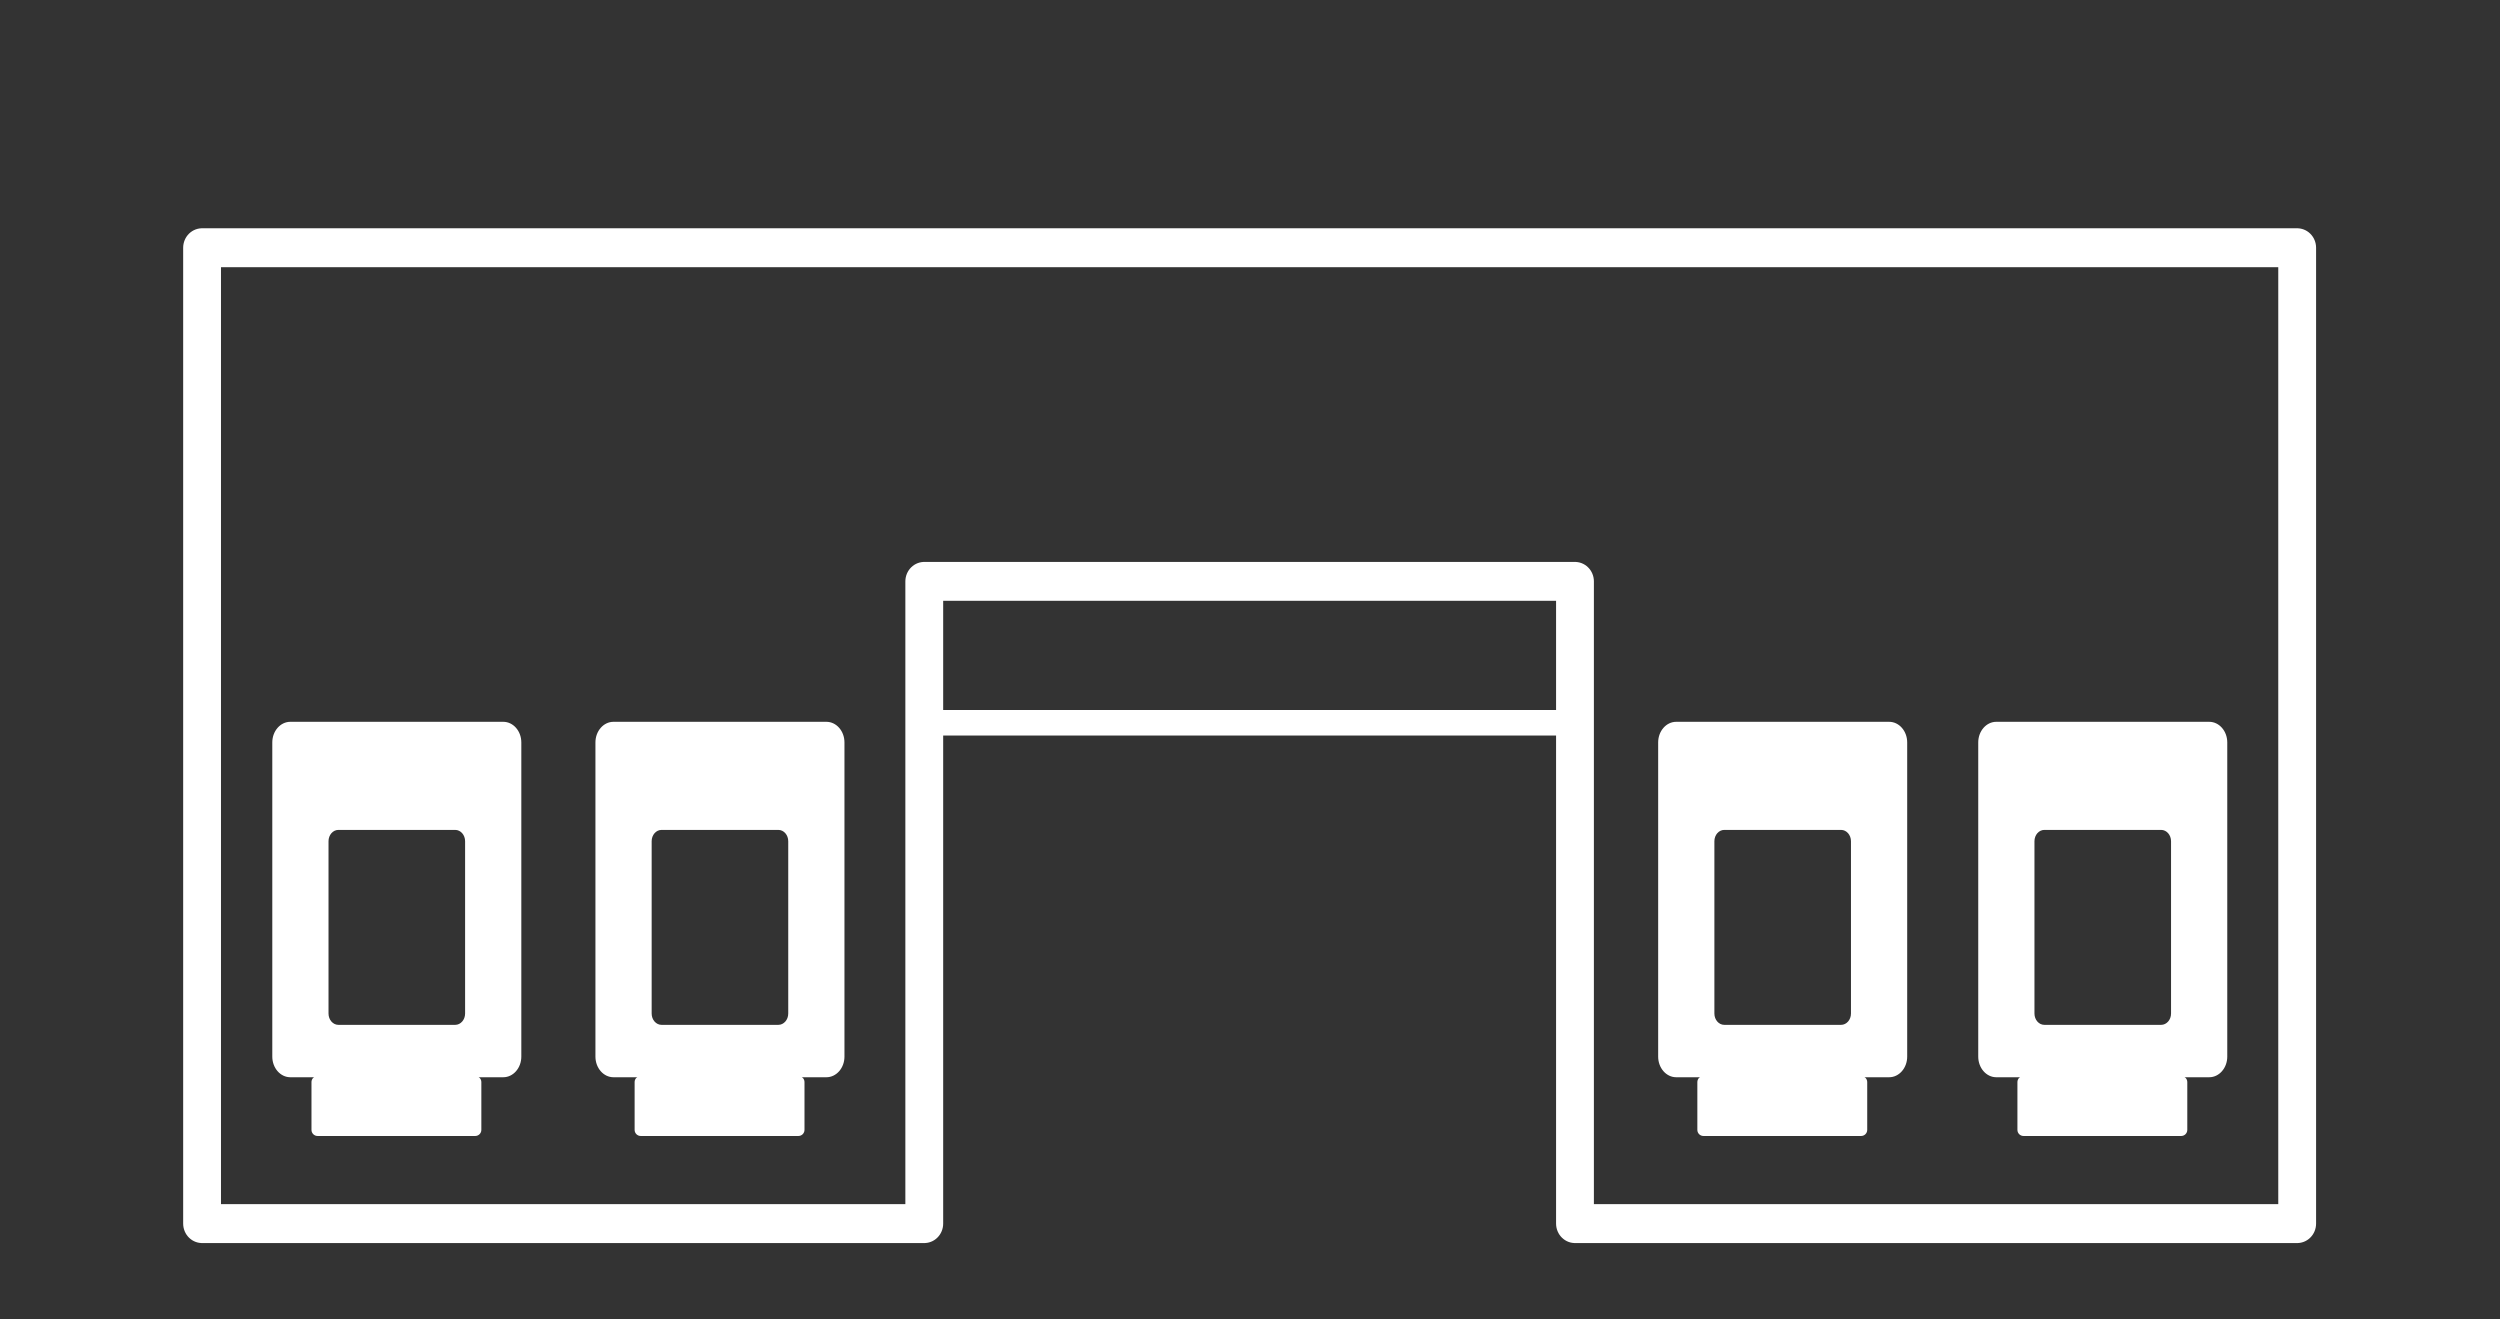
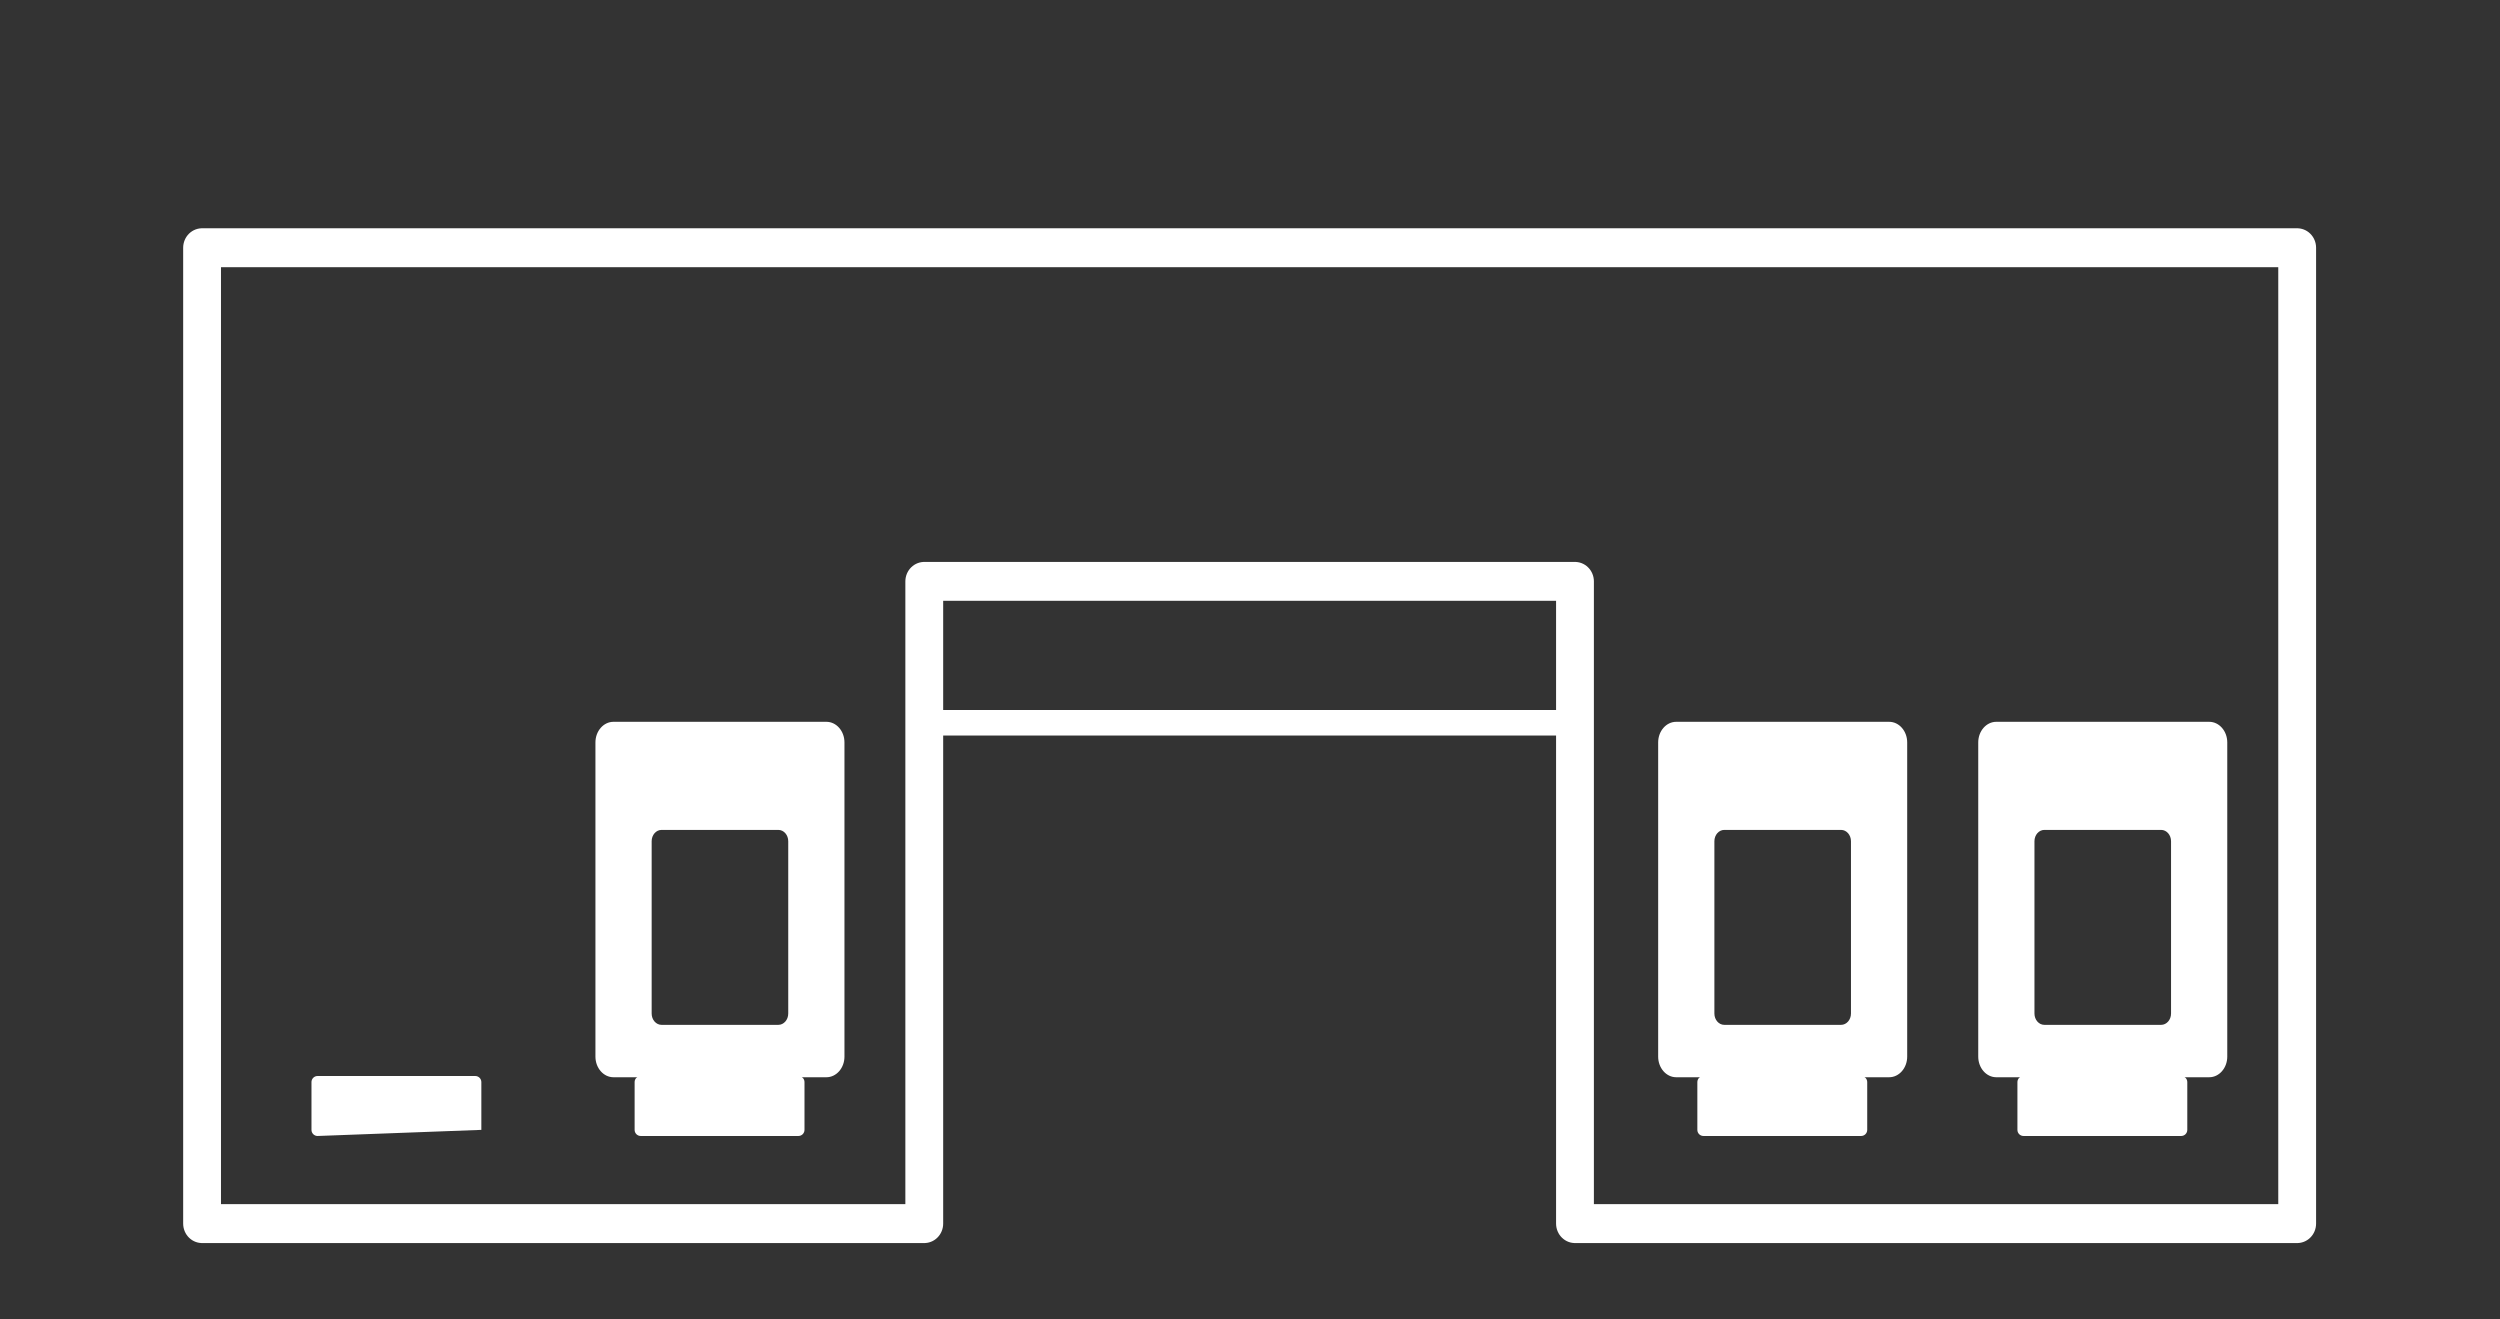
<svg xmlns="http://www.w3.org/2000/svg" width="100%" height="100%" viewBox="0 0 815 430" version="1.1" xml:space="preserve" style="fill-rule:evenodd;clip-rule:evenodd;stroke-linecap:round;stroke-linejoin:round;stroke-miterlimit:1.5;">
  <rect x="0" y="0" width="815" height="430" fill="#333333" stroke="none" />
  <g transform="matrix(1,0,0,1,0,-698.942)">
    <g id="Logistica" transform="matrix(1,0,0,1.144,-5.117,83.611)">
      <rect x="5.117" y="537.975" width="814.206" height="375.221" style="fill:none;" />
      <g transform="matrix(1,0,0,0.74,-195.357,-249.582)">
        <g transform="matrix(1.158,0,0,1.569,-301.229,-420.031)">
          <g transform="matrix(0.111,0,0,0.34,480.261,775.25)">
-             <path d="M898.656,1037.94L898.656,1264.74C898.656,1272.96 878.148,1279.63 852.888,1279.63L312.831,1279.63C287.572,1279.63 267.064,1272.96 267.064,1264.74L267.064,1037.94C267.064,1029.72 287.572,1023.05 312.831,1023.05L852.888,1023.05C878.148,1023.05 898.656,1029.72 898.656,1037.94ZM756.06,1109.25C756.06,1104.74 744.813,1101.08 730.959,1101.08L434.761,1101.08C420.907,1101.08 409.66,1104.74 409.66,1109.25L409.66,1233.64C409.66,1238.15 420.907,1241.81 434.761,1241.81L730.959,1241.81C744.813,1241.81 756.06,1238.15 756.06,1233.64L756.06,1109.25Z" style="fill:white;" />
-           </g>
+             </g>
          <g transform="matrix(1,0,0,1,-0.868,0)">
-             <path d="M569.627,1211.51L569.627,1223.24C569.627,1224.07 568.86,1224.74 567.915,1224.74L523.516,1224.74C522.571,1224.74 521.804,1224.07 521.804,1223.24L521.804,1211.51C521.804,1210.69 522.571,1210.02 523.516,1210.02L567.915,1210.02C568.86,1210.02 569.627,1210.69 569.627,1211.51Z" style="fill:white;" />
+             <path d="M569.627,1211.51L569.627,1223.24L523.516,1224.74C522.571,1224.74 521.804,1224.07 521.804,1223.24L521.804,1211.51C521.804,1210.69 522.571,1210.02 523.516,1210.02L567.915,1210.02C568.86,1210.02 569.627,1210.69 569.627,1211.51Z" style="fill:white;" />
          </g>
        </g>
        <g transform="matrix(1.158,0,0,1.569,150.565,-420.031)">
          <g transform="matrix(0.111,0,0,0.34,480.261,775.25)">
            <path d="M898.656,1037.94L898.656,1264.74C898.656,1272.96 878.148,1279.63 852.888,1279.63L312.831,1279.63C287.572,1279.63 267.064,1272.96 267.064,1264.74L267.064,1037.94C267.064,1029.72 287.572,1023.05 312.831,1023.05L852.888,1023.05C878.148,1023.05 898.656,1029.72 898.656,1037.94ZM756.06,1109.25C756.06,1104.74 744.813,1101.08 730.959,1101.08L434.761,1101.08C420.907,1101.08 409.66,1104.74 409.66,1109.25L409.66,1233.64C409.66,1238.15 420.907,1241.81 434.761,1241.81L730.959,1241.81C744.813,1241.81 756.06,1238.15 756.06,1233.64L756.06,1109.25Z" style="fill:white;" />
          </g>
          <g transform="matrix(1,0,0,1,-0.868,0)">
            <path d="M569.627,1211.51L569.627,1223.24C569.627,1224.07 568.86,1224.74 567.915,1224.74L523.516,1224.74C522.571,1224.74 521.804,1224.07 521.804,1223.24L521.804,1211.51C521.804,1210.69 522.571,1210.02 523.516,1210.02L567.915,1210.02C568.86,1210.02 569.627,1210.69 569.627,1211.51Z" style="fill:white;" />
          </g>
        </g>
        <g transform="matrix(1.158,0,0,1.569,-195.885,-420.031)">
          <g transform="matrix(0.111,0,0,0.34,480.261,775.25)">
            <path d="M898.656,1037.94L898.656,1264.74C898.656,1272.96 878.148,1279.63 852.888,1279.63L312.831,1279.63C287.572,1279.63 267.064,1272.96 267.064,1264.74L267.064,1037.94C267.064,1029.72 287.572,1023.05 312.831,1023.05L852.888,1023.05C878.148,1023.05 898.656,1029.72 898.656,1037.94ZM756.06,1109.25C756.06,1104.74 744.813,1101.08 730.959,1101.08L434.761,1101.08C420.907,1101.08 409.66,1104.74 409.66,1109.25L409.66,1233.64C409.66,1238.15 420.907,1241.81 434.761,1241.81L730.959,1241.81C744.813,1241.81 756.06,1238.15 756.06,1233.64L756.06,1109.25Z" style="fill:white;" />
          </g>
          <g transform="matrix(1,0,0,1,-0.868,0)">
            <path d="M569.627,1211.51L569.627,1223.24C569.627,1224.07 568.86,1224.74 567.915,1224.74L523.516,1224.74C522.571,1224.74 521.804,1224.07 521.804,1223.24L521.804,1211.51C521.804,1210.69 522.571,1210.02 523.516,1210.02L567.915,1210.02C568.86,1210.02 569.627,1210.69 569.627,1211.51Z" style="fill:white;" />
          </g>
        </g>
        <g transform="matrix(1.158,0,0,1.569,254.909,-420.031)">
          <g transform="matrix(0.111,0,0,0.34,480.261,775.25)">
            <path d="M898.656,1037.94L898.656,1264.74C898.656,1272.96 878.148,1279.63 852.888,1279.63L312.831,1279.63C287.572,1279.63 267.064,1272.96 267.064,1264.74L267.064,1037.94C267.064,1029.72 287.572,1023.05 312.831,1023.05L852.888,1023.05C878.148,1023.05 898.656,1029.72 898.656,1037.94ZM756.06,1109.25C756.06,1104.74 744.813,1101.08 730.959,1101.08L434.761,1101.08C420.907,1101.08 409.66,1104.74 409.66,1109.25L409.66,1233.64C409.66,1238.15 420.907,1241.81 434.761,1241.81L730.959,1241.81C744.813,1241.81 756.06,1238.15 756.06,1233.64L756.06,1109.25Z" style="fill:white;" />
          </g>
          <g transform="matrix(1,0,0,1,-0.868,0)">
            <path d="M569.627,1211.51L569.627,1223.24C569.627,1224.07 568.86,1224.74 567.915,1224.74L523.516,1224.74C522.571,1224.74 521.804,1224.07 521.804,1223.24L521.804,1211.51C521.804,1210.69 522.571,1210.02 523.516,1210.02L567.915,1210.02C568.86,1210.02 569.627,1210.69 569.627,1211.51Z" style="fill:white;" />
          </g>
        </g>
        <g transform="matrix(1,0,0,1.215,0.212,-340.084)">
          <path d="M501.572,1543.55L266.139,1543.55L266.139,1234.25L949.14,1234.25L949.14,1543.55L713.707,1543.55L713.707,1340L501.572,1340L501.572,1543.55Z" style="fill:none;stroke:white;stroke-width:12.33px;" />
        </g>
        <g transform="matrix(1,0,0,1.182,0.212,-361.723)">
          <path d="M501.572,1441.78L713.707,1441.78" style="fill:none;stroke:white;stroke-width:8.33px;" />
        </g>
      </g>
    </g>
  </g>
</svg>